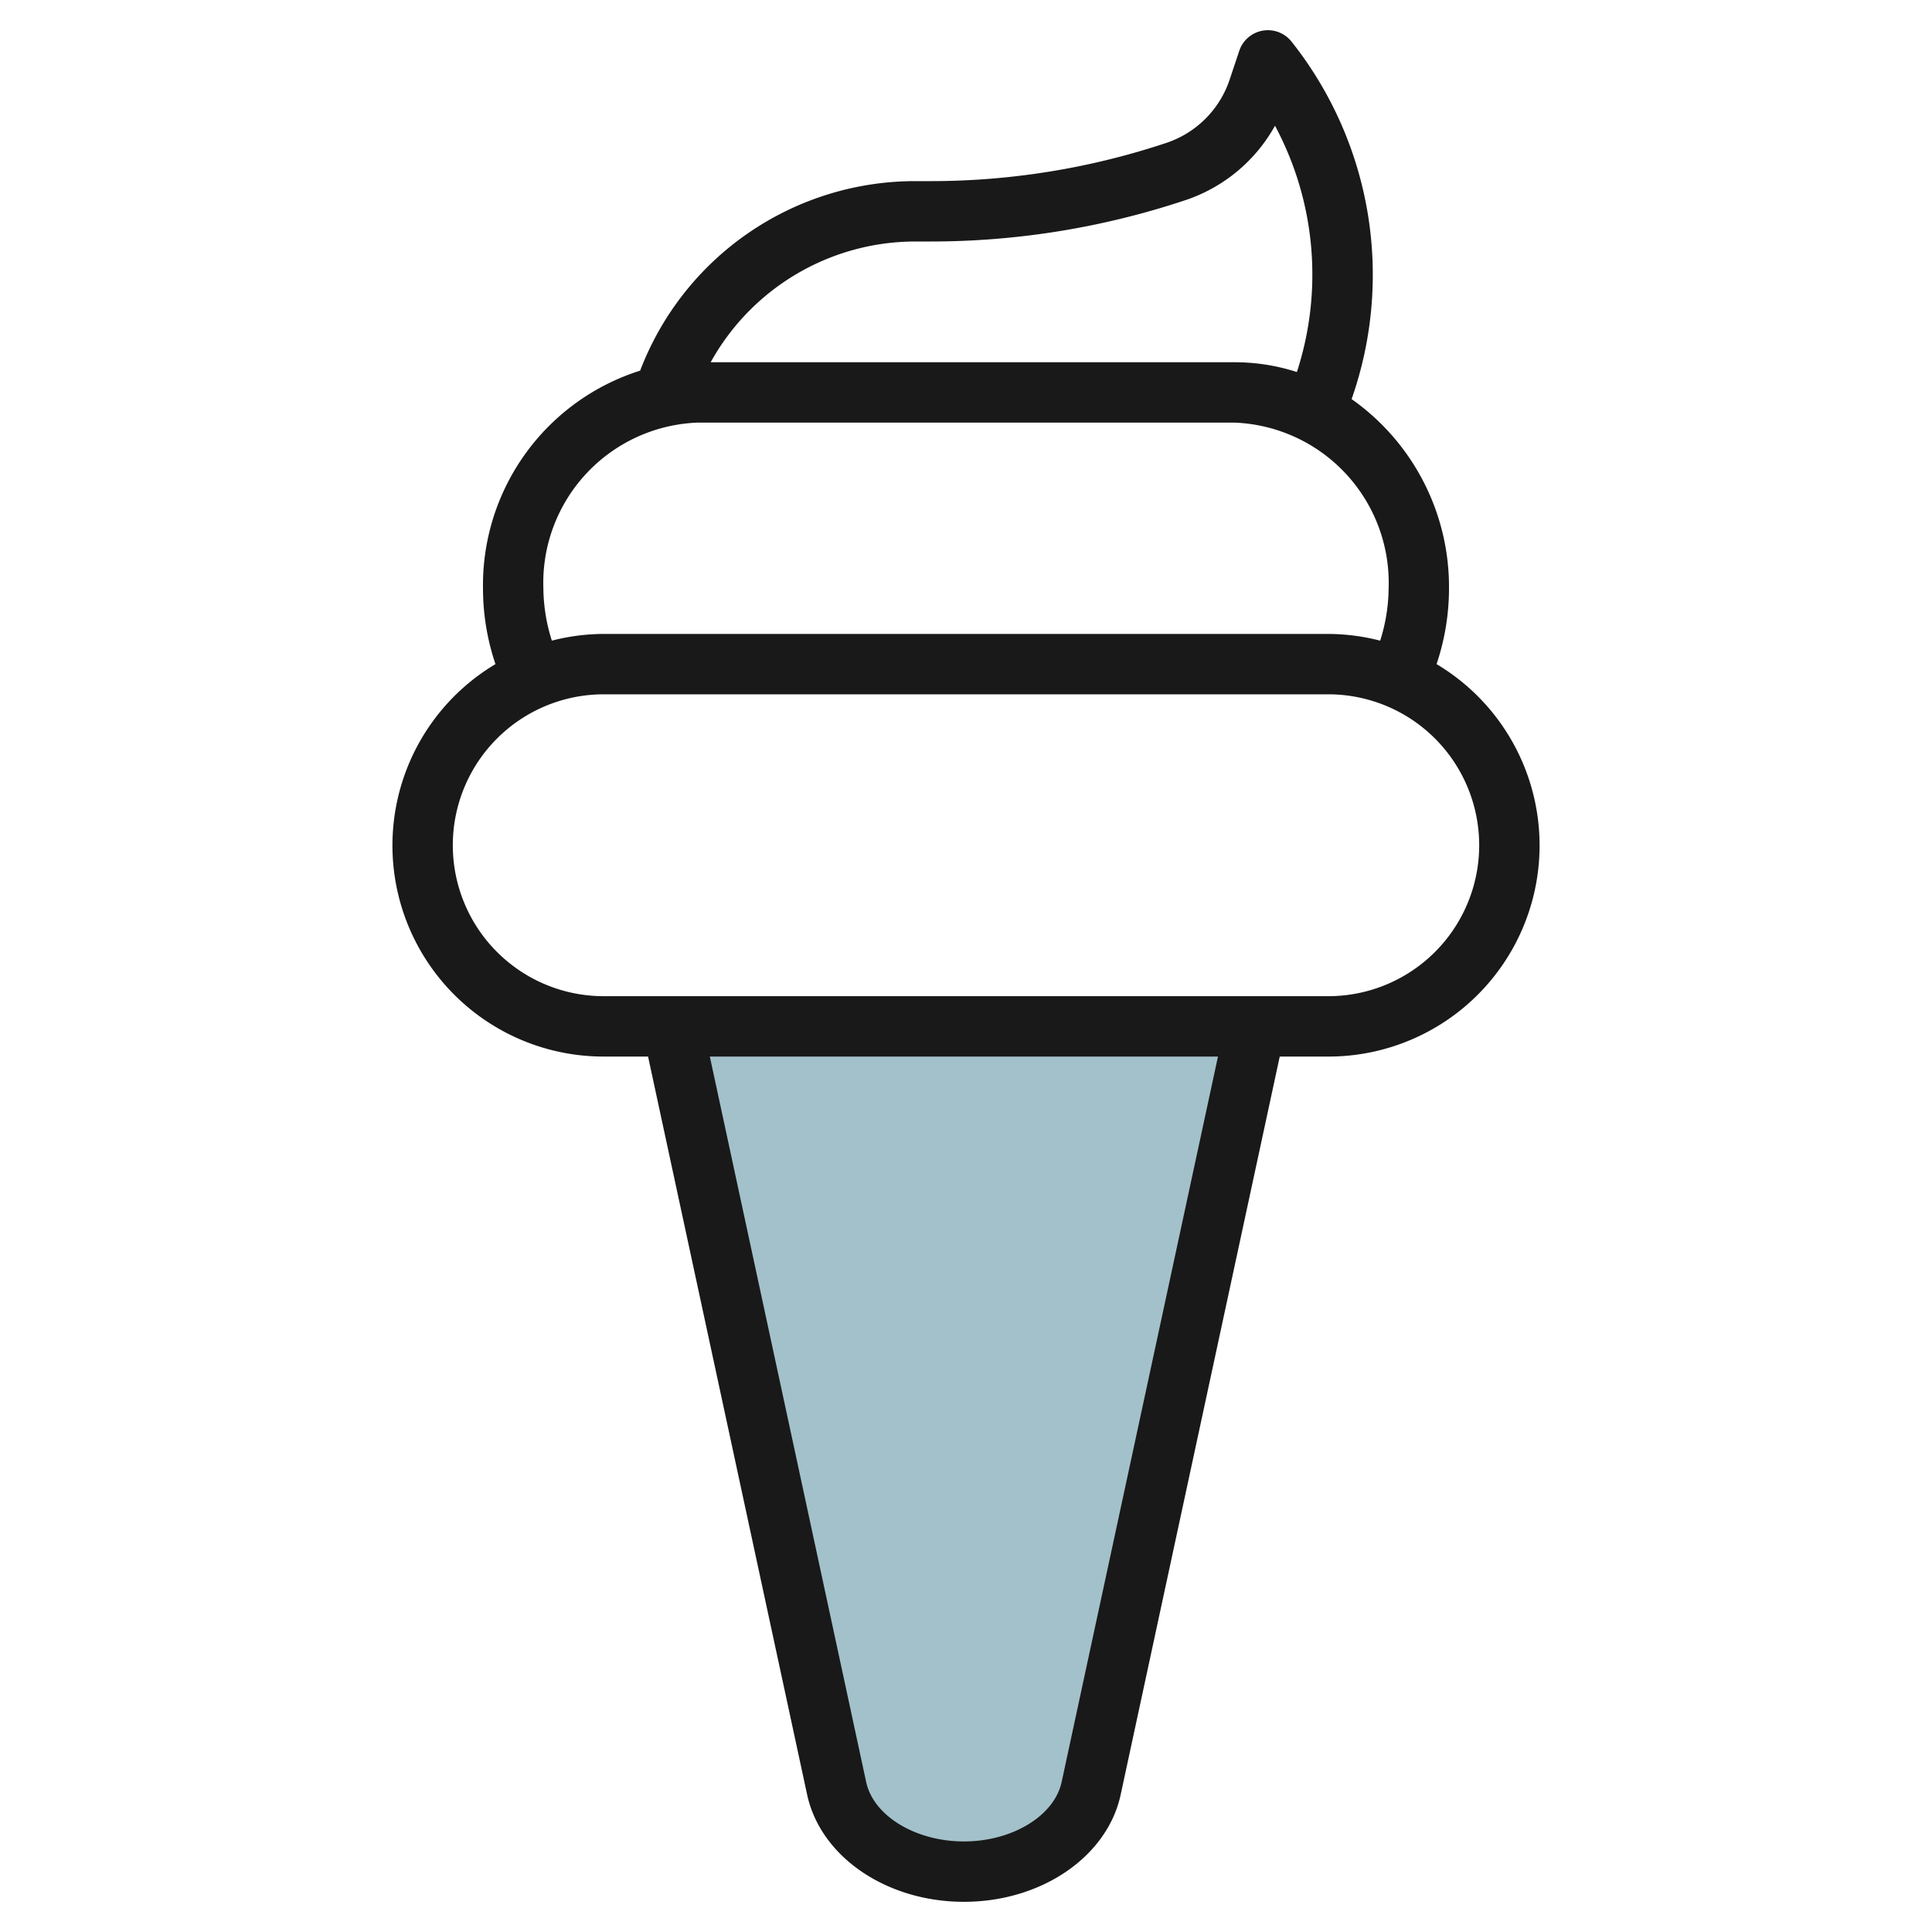
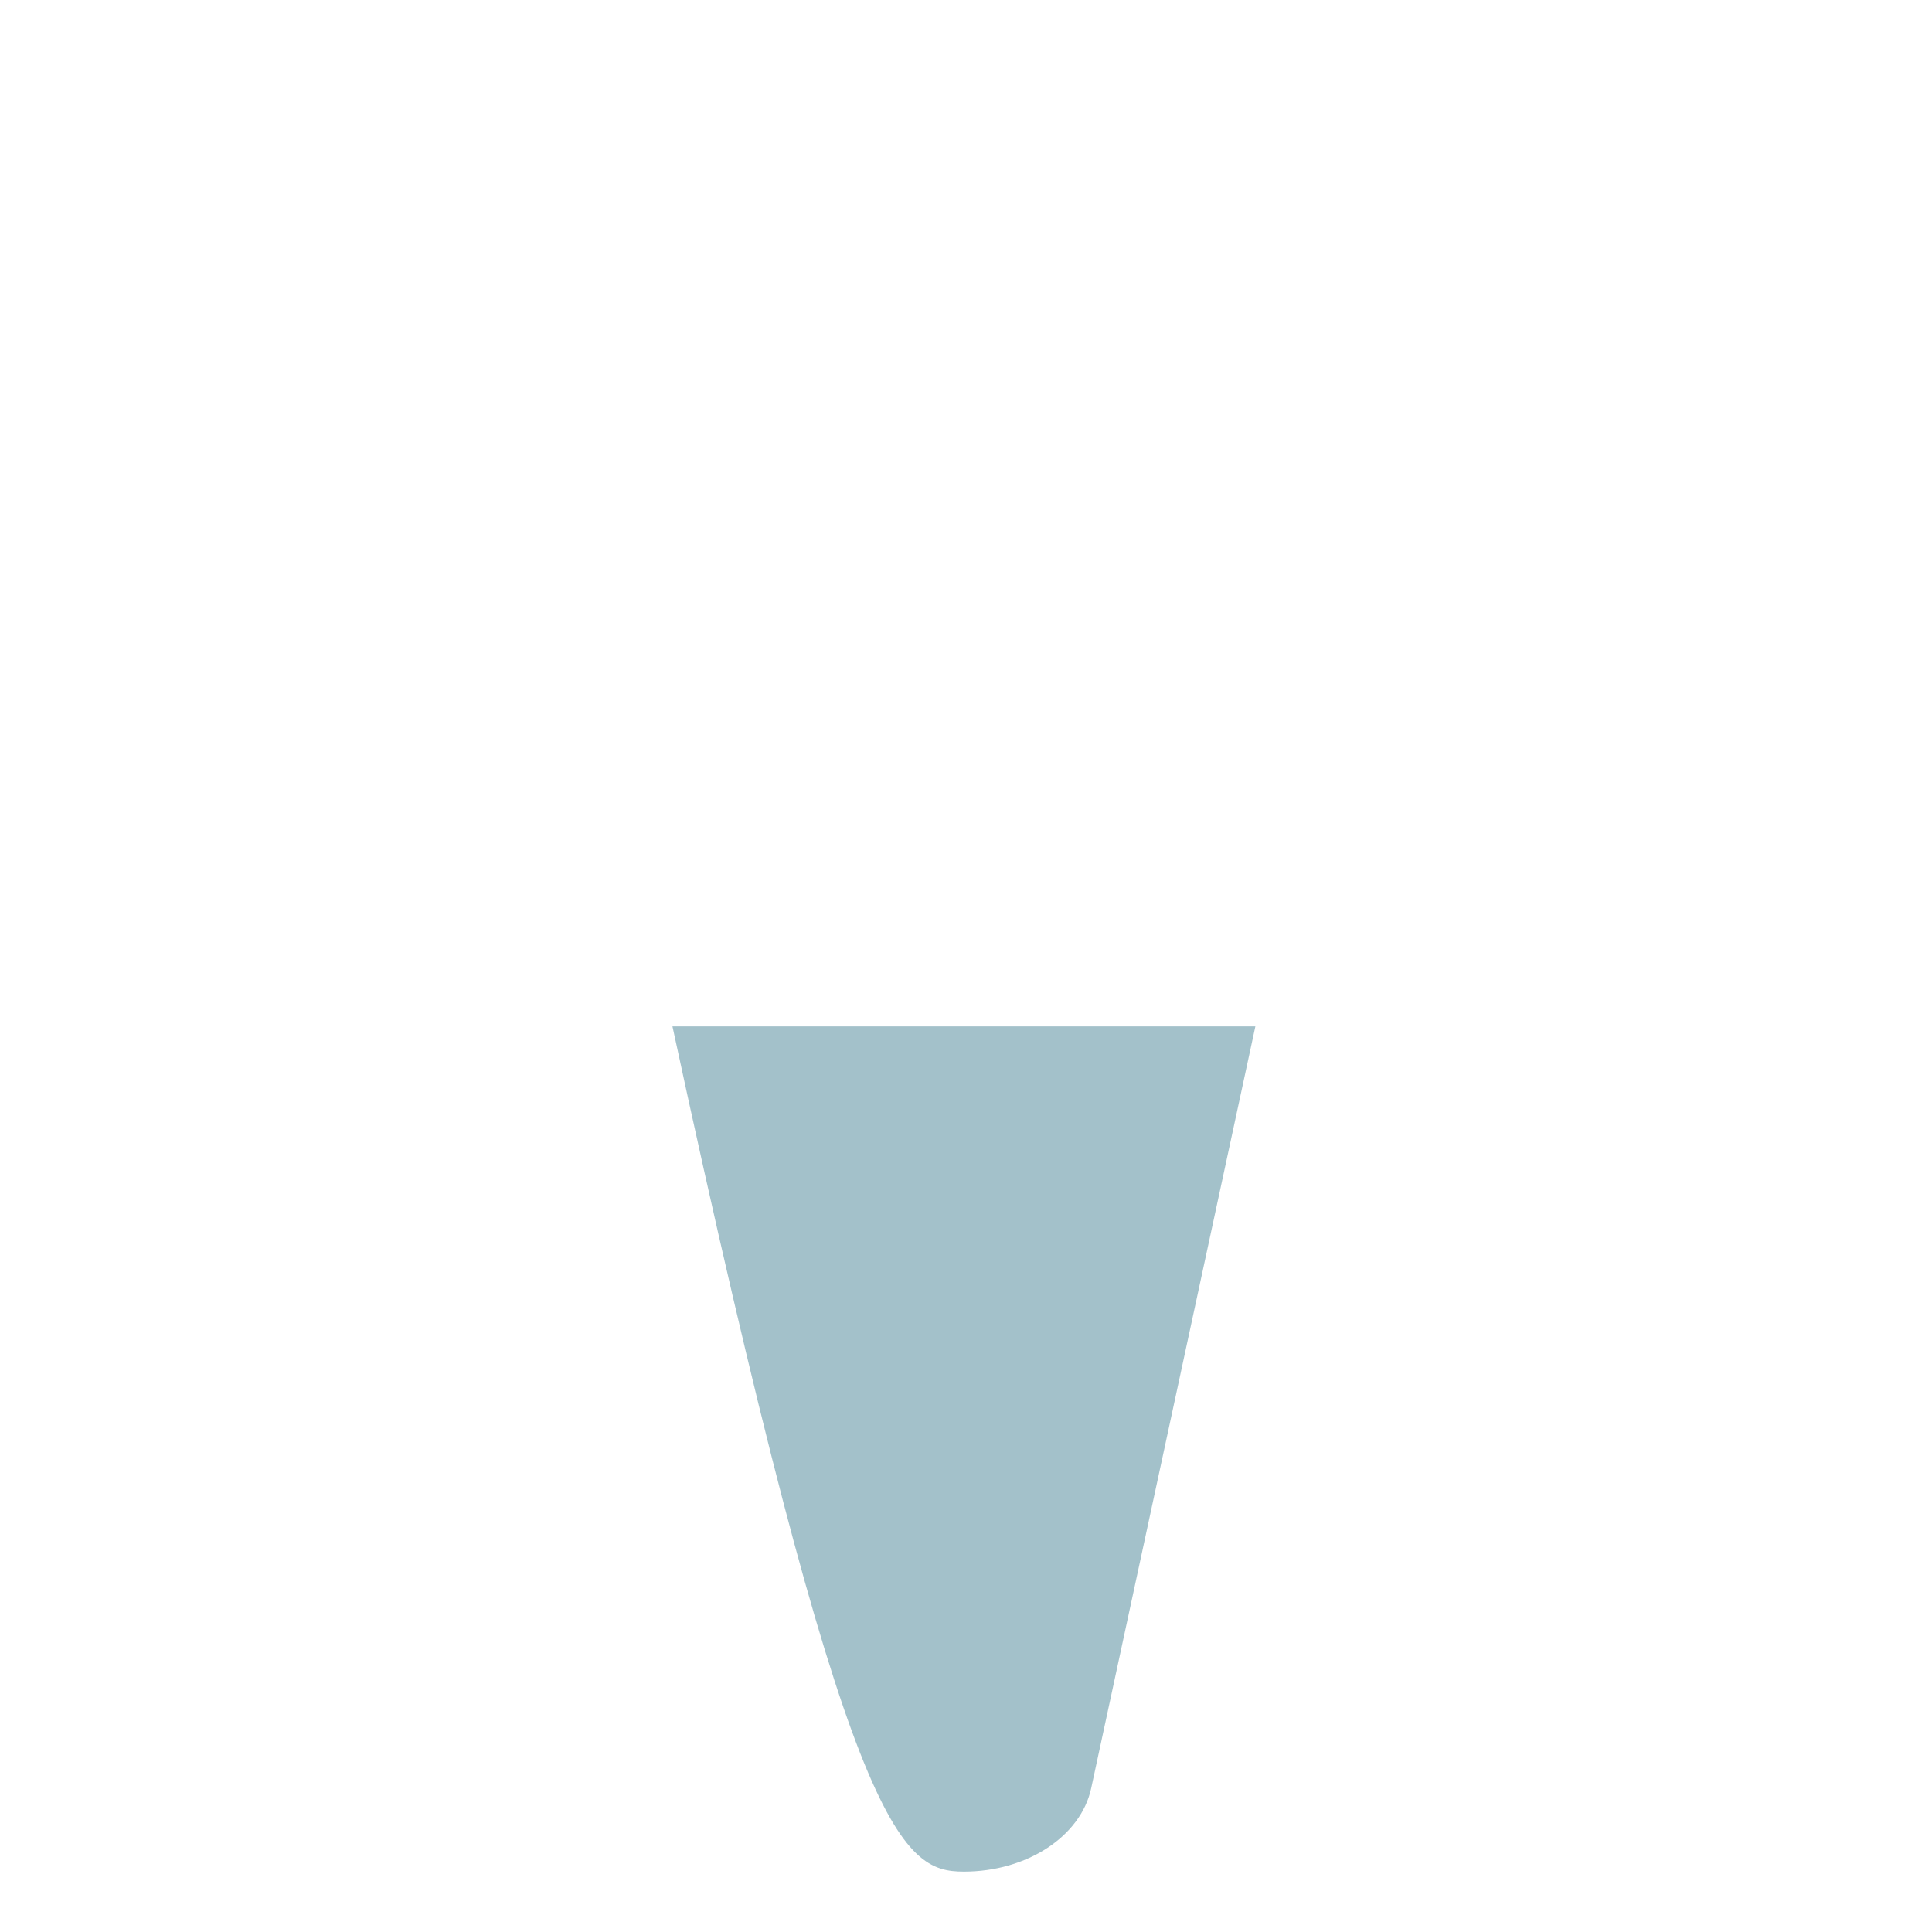
<svg xmlns="http://www.w3.org/2000/svg" viewBox="0 0 64 64" width="512" height="512">
  <g id="Layer_31" data-name="Layer 31">
-     <path d="M22.276,34l5.439,25.238C28.059,60.832,29.842,62,31.931,62s3.872-1.168,4.216-2.762L41.586,34Z" style="fill:#a3c1ca" />
-     <path d="M47.588,22A7.866,7.866,0,0,0,48,19.5a7.611,7.611,0,0,0-3.226-6.279A12.431,12.431,0,0,0,42.781,1.375a1,1,0,0,0-1.729.309l-.321.961a3.319,3.319,0,0,1-2.086,2.086A24.684,24.684,0,0,1,30.825,6h-.5a9.754,9.754,0,0,0-9.119,6.278A7.454,7.454,0,0,0,16,19.5a7.838,7.838,0,0,0,.413,2.5A6.993,6.993,0,0,0,20,35h1.468l5.269,24.449C27.181,61.507,29.365,63,31.931,63s4.751-1.493,5.193-3.551L42.393,35H44a6.993,6.993,0,0,0,3.588-13ZM30.324,8h.5a26.672,26.672,0,0,0,8.452-1.372,5.321,5.321,0,0,0,2.96-2.463,10.437,10.437,0,0,1,.725,8.159A6.712,6.712,0,0,0,40.906,12H23.542A7.756,7.756,0,0,1,30.324,8ZM18,19.5A5.314,5.314,0,0,1,23.094,14H40.906A5.314,5.314,0,0,1,46,19.5a5.873,5.873,0,0,1-.28,1.723A6.972,6.972,0,0,0,44,21H20a6.963,6.963,0,0,0-1.719.222A5.862,5.862,0,0,1,18,19.5ZM35.169,59.028C34.927,60.152,33.535,61,31.931,61s-3-.848-3.239-1.973L23.514,35H40.347ZM44,33H20a5,5,0,0,1,0-10H44a5,5,0,0,1,0,10Z" style="fill:#191919" />
+     <path d="M22.276,34C28.059,60.832,29.842,62,31.931,62s3.872-1.168,4.216-2.762L41.586,34Z" style="fill:#a3c1ca" />
  </g>
</svg>